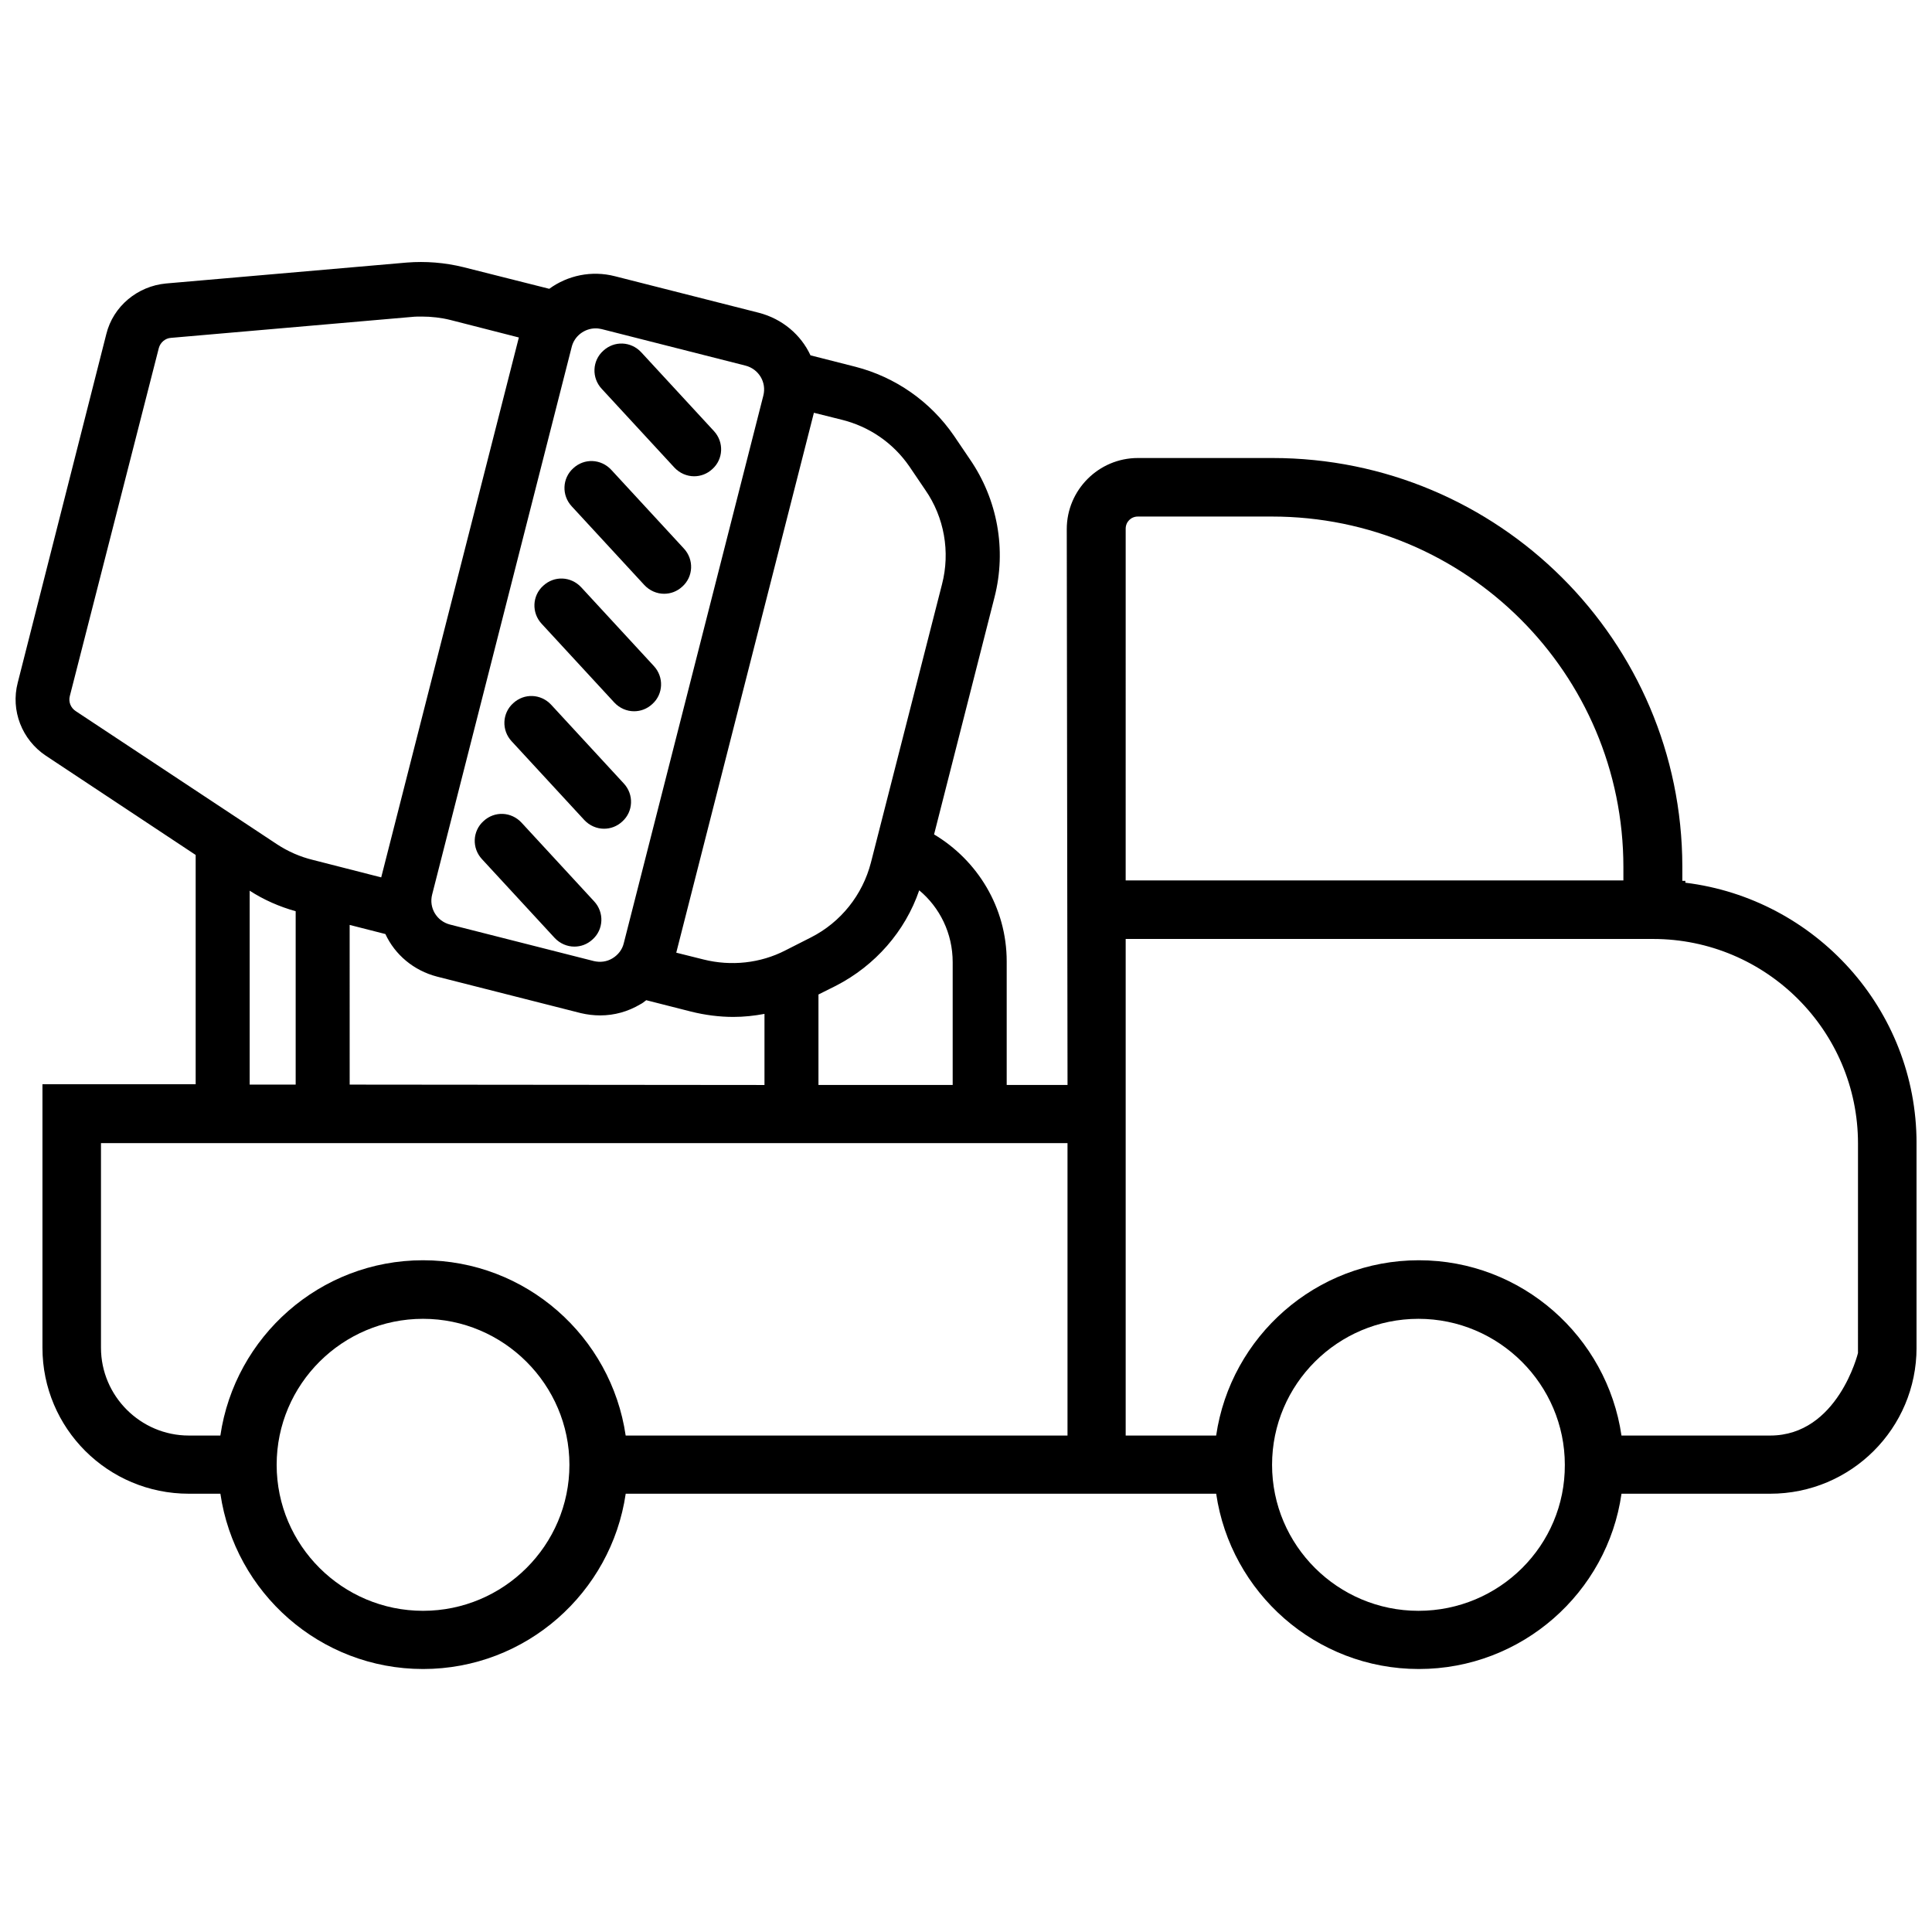
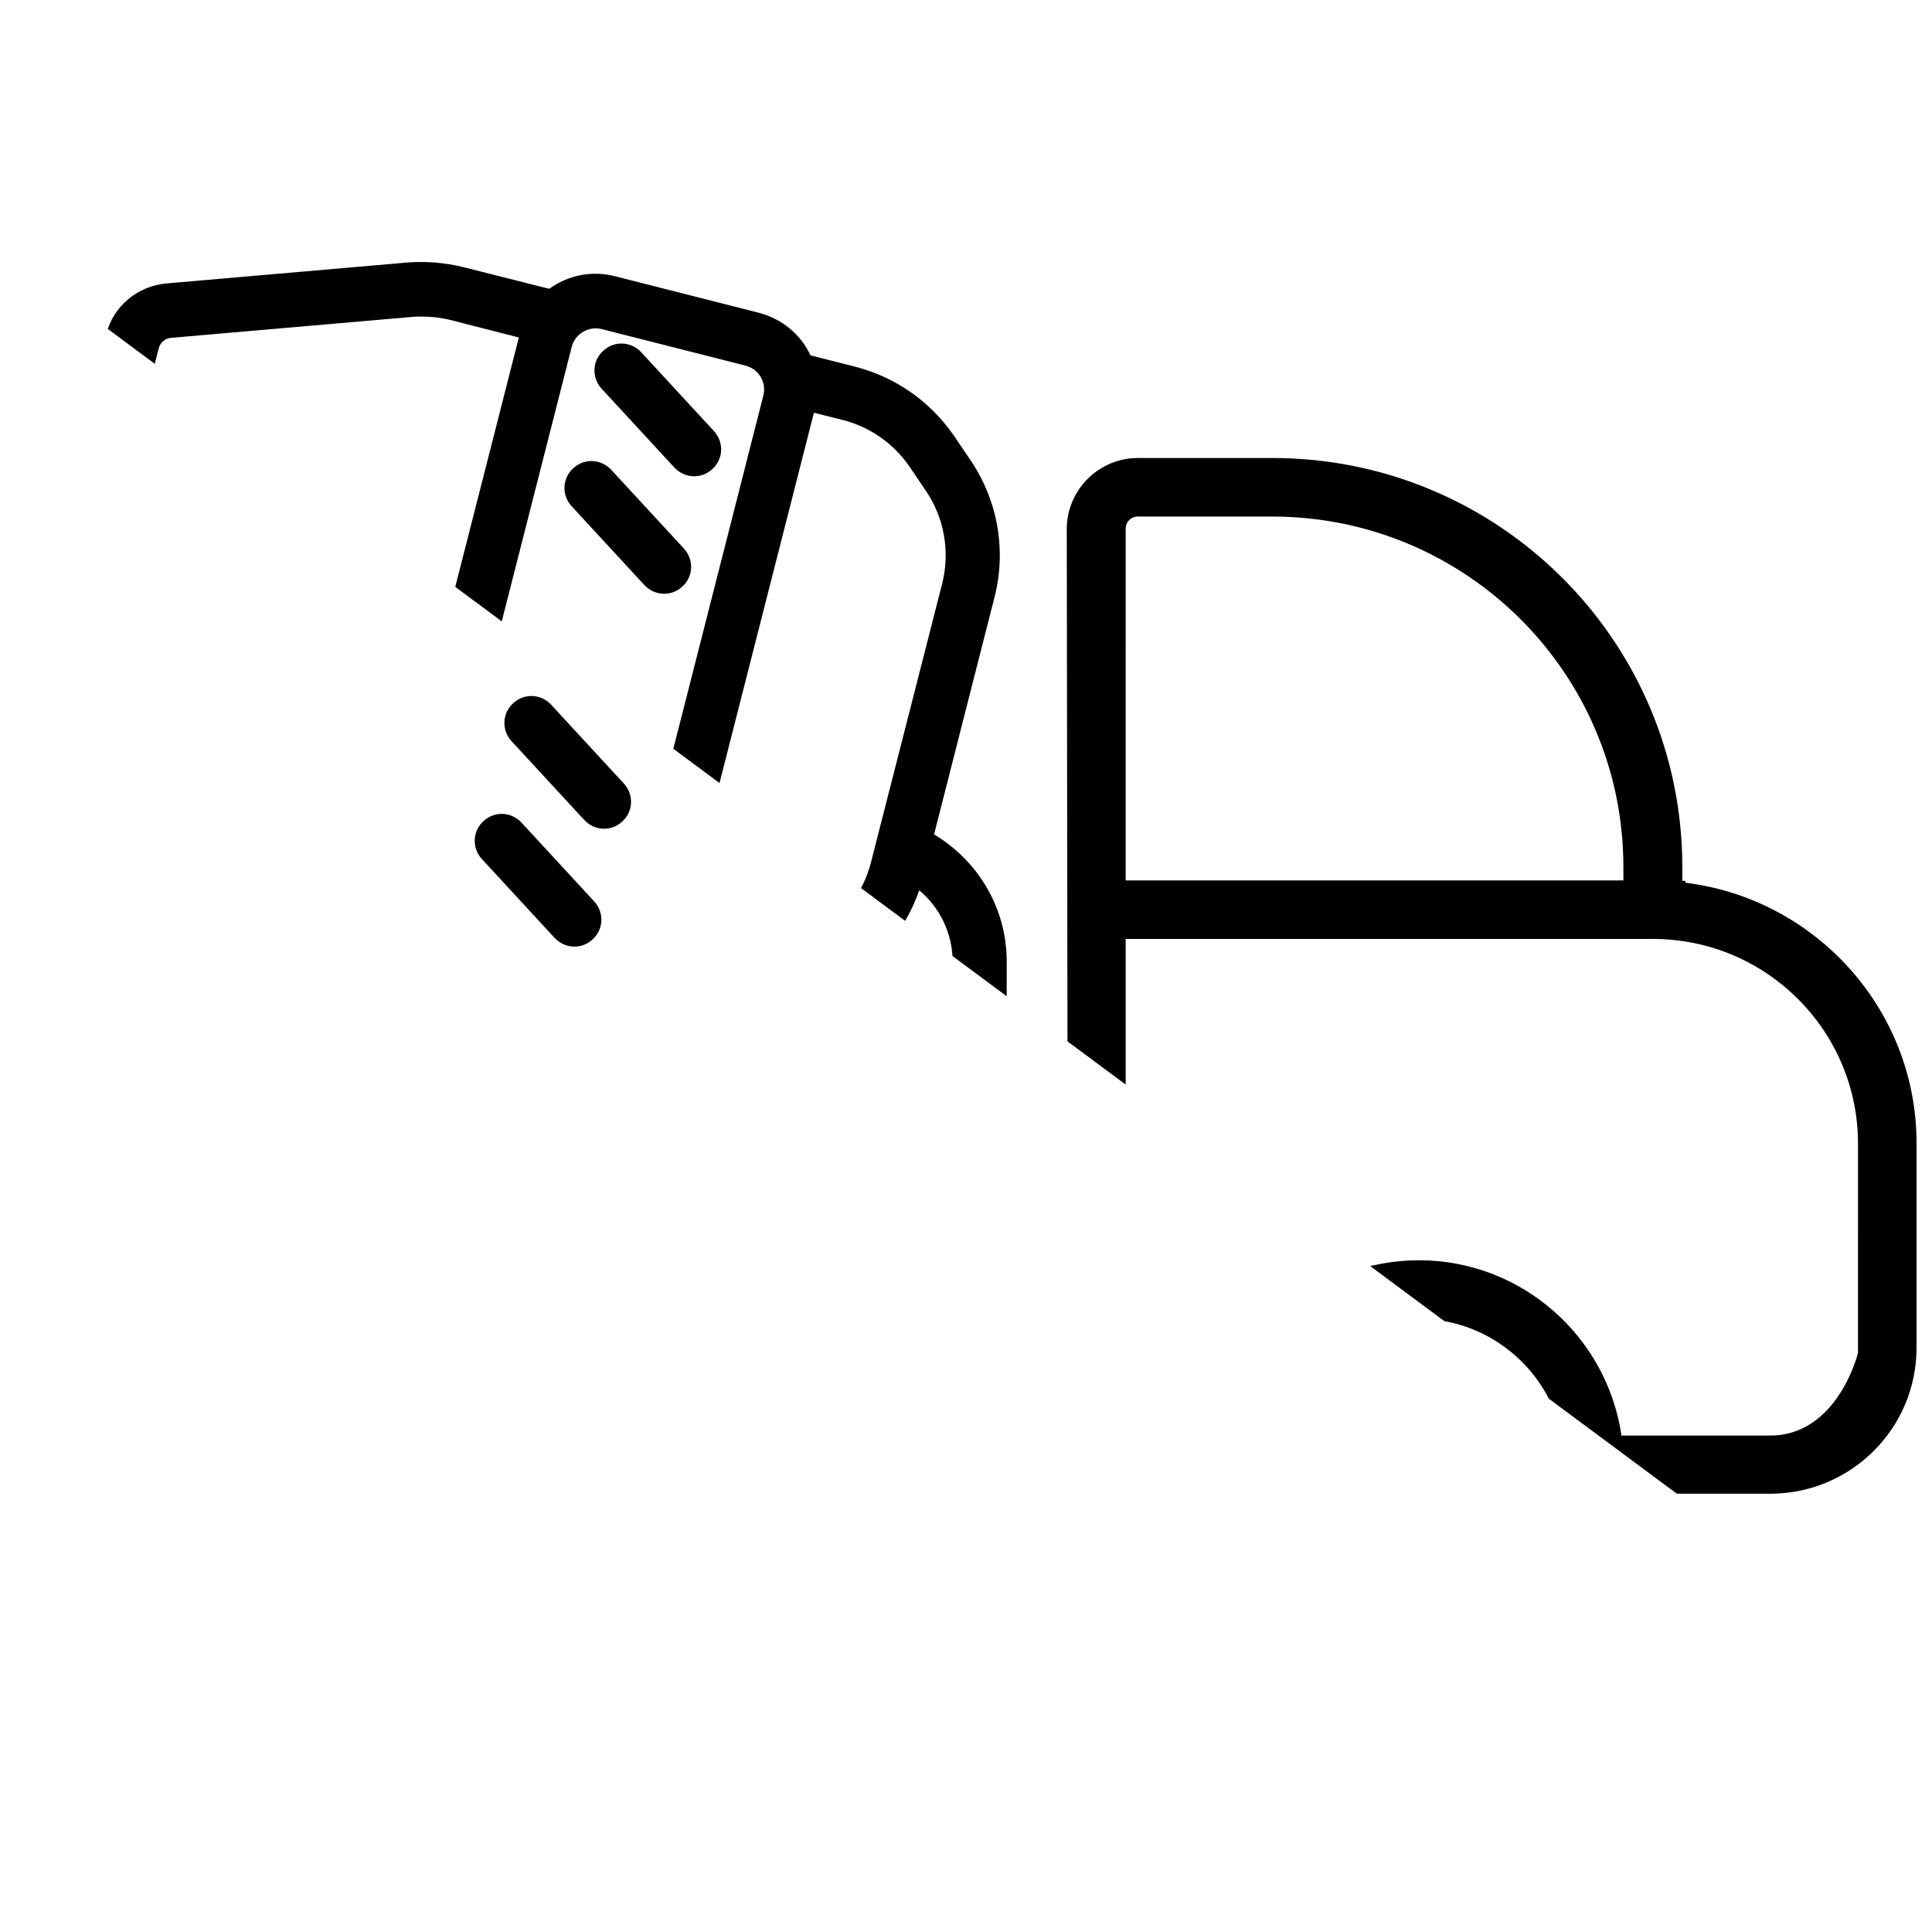
<svg xmlns="http://www.w3.org/2000/svg" width="800px" height="800px" version="1.1" viewBox="144 144 512 512">
  <defs>
    <clipPath id="a">
-       <path d="m148.09 213h503.81v374h-503.81z" />
+       <path d="m148.09 213h503.81v374z" />
    </clipPath>
  </defs>
  <g clip-path="url(#a)">
    <path d="m590.64 377.93v-0.504h-0.805v-3.828c-0.102-59.75-48.668-108.22-108.62-108.22h-35.668c-10.379 0-18.844 8.465-18.844 18.844l0.203 147.31h-16.121v-32.746c0-14.309-7.758-26.801-19.246-33.656l16.02-62.875c3.223-12.594 0.805-25.895-6.551-36.578l-4.231-6.246c-6.246-9.07-15.516-15.516-26.098-18.238l-11.891-3.023c-2.519-5.441-7.457-9.672-13.703-11.285l-38.09-9.672c-6.246-1.613-12.594-0.203-17.434 3.324l-22.773-5.742c-4.938-1.211-9.977-1.613-15.012-1.211l-63.781 5.543c-7.559 0.707-14.008 6.047-15.82 13.402l-23.477 92.398c-1.914 7.356 1.109 15.113 7.457 19.348l39.699 26.301v60.758h-40.605v69.828c0 21.363 17.332 38.691 38.793 38.691h8.363c3.828 26.199 26.398 46.453 53.707 46.453 27.305 0 49.879-20.254 53.707-46.453h156.48c3.828 26.199 26.398 46.453 53.707 46.453 27.305 0 49.977-20.254 53.707-46.453h39.398c21.461 0 38.793-17.332 38.793-38.691v-54.211c-0.008-35.473-26.809-64.793-61.27-69.023zm-194.17 53.602h-35.57v-23.98l4.637-2.316c10.379-5.34 18.34-14.41 22.066-25.293 5.441 4.535 8.867 11.387 8.867 19.043zm-159.81-42.418 9.473 2.418c2.519 5.441 7.457 9.672 13.703 11.285l38.09 9.672c1.715 0.402 3.426 0.605 5.141 0.605 3.727 0 7.356-1.008 10.578-2.922 0.605-0.301 1.109-0.707 1.613-1.109l11.891 3.023c3.629 0.906 7.457 1.41 11.184 1.41 2.82 0 5.543-0.301 8.262-0.805v18.844l-109.93-0.102zm148.32-121.52 4.231 6.246c5.039 7.254 6.648 16.426 4.434 24.988l-18.84 73.758c-2.215 8.566-7.961 15.82-15.922 19.852l-6.75 3.426c-6.648 3.426-14.41 4.231-21.664 2.418l-7.254-1.812 36.477-143.08 7.254 1.812c7.457 1.812 13.805 6.246 18.035 12.395zm-81.516-36.375 38.09 9.672c3.527 0.906 5.644 4.434 4.734 7.961l-36.98 145.1c-0.402 1.715-1.512 3.125-3.023 4.031-1.512 0.906-3.223 1.109-4.938 0.707l-38.09-9.672c-3.527-0.906-5.644-4.434-4.734-7.961l36.98-145.1c0.707-2.922 3.426-4.938 6.348-4.938 0.605-0.004 1.109 0.098 1.613 0.199zm-140.96 97.234 23.578-92.195c0.402-1.512 1.715-2.621 3.223-2.719l63.781-5.543c0.906-0.102 1.812-0.102 2.719-0.102 2.519 0 5.141 0.301 7.559 0.906l18.137 4.637-36.477 143.08-18.137-4.637c-3.324-0.805-6.551-2.215-9.473-4.133l-53.305-35.266c-1.406-0.906-2.008-2.519-1.605-4.031zm47.66 51.59c3.727 2.418 7.859 4.231 12.191 5.441v45.949h-12.191zm45.945 190.84c-21.363 0-38.793-17.332-38.793-38.691 0-21.363 17.434-38.691 38.793-38.691 21.363 0 38.793 17.434 38.793 38.691 0 21.359-17.43 38.691-38.793 38.691zm170.79-46.449h-117.09c-3.828-26.199-26.398-46.453-53.707-46.453-27.305 0-49.875 20.254-53.703 46.453h-8.363c-12.797 0-23.277-10.48-23.277-23.277v-54.211h256.14zm15.418-240.32c0-1.812 1.41-3.223 3.223-3.223h35.57c51.488 0 93.105 41.613 93.105 92.902v3.527h-131.9zm77.586 286.77c-21.363 0-38.793-17.332-38.793-38.691 0-21.363 17.434-38.691 38.793-38.691 21.363 0 38.793 17.434 38.793 38.691 0.102 21.359-17.332 38.691-38.793 38.691zm116.48-68.316s-5.34 21.867-23.277 21.867h-39.398c-3.828-26.199-26.398-46.453-53.707-46.453-27.305 0-49.879 20.254-53.707 46.453h-23.977v-131.6h139.76c29.926 0 54.312 24.285 54.312 54.211z" />
  </g>
  <path d="m322.71 267.9c1.41 1.512 3.324 2.316 5.238 2.316 1.715 0 3.426-0.605 4.836-1.914 2.922-2.621 3.125-7.152 0.402-10.078l-19.246-20.859c-2.719-2.922-7.152-3.125-10.078-0.402-2.922 2.621-3.125 7.152-0.402 10.078z" />
  <path d="m295.51 278.18 19.246 20.859c1.41 1.512 3.324 2.316 5.238 2.316 1.715 0 3.426-0.605 4.836-1.914 2.922-2.621 3.125-7.152 0.402-10.078l-19.246-20.859c-2.719-2.922-7.152-3.125-10.078-0.402-2.918 2.625-3.117 7.156-0.398 10.078z" />
-   <path d="m298.03 299.64c-2.719-2.922-7.152-3.125-10.078-0.402-2.922 2.621-3.125 7.152-0.402 10.078l19.246 20.859c1.41 1.512 3.324 2.316 5.238 2.316 1.715 0 3.426-0.605 4.836-1.914 2.922-2.621 3.125-7.152 0.402-10.078z" />
  <path d="m290.07 330.77c-2.719-2.922-7.152-3.125-10.078-0.402-2.922 2.621-3.125 7.152-0.402 10.078l19.246 20.859c1.41 1.512 3.324 2.316 5.238 2.316 1.715 0 3.426-0.605 4.836-1.914 2.922-2.621 3.125-7.152 0.402-10.078z" />
  <path d="m282.21 362.01c-2.719-2.922-7.152-3.125-10.078-0.402-2.922 2.621-3.125 7.152-0.402 10.078l19.246 20.859c1.41 1.512 3.324 2.316 5.238 2.316 1.715 0 3.426-0.605 4.836-1.914 2.922-2.621 3.125-7.152 0.402-10.078z" />
</svg>